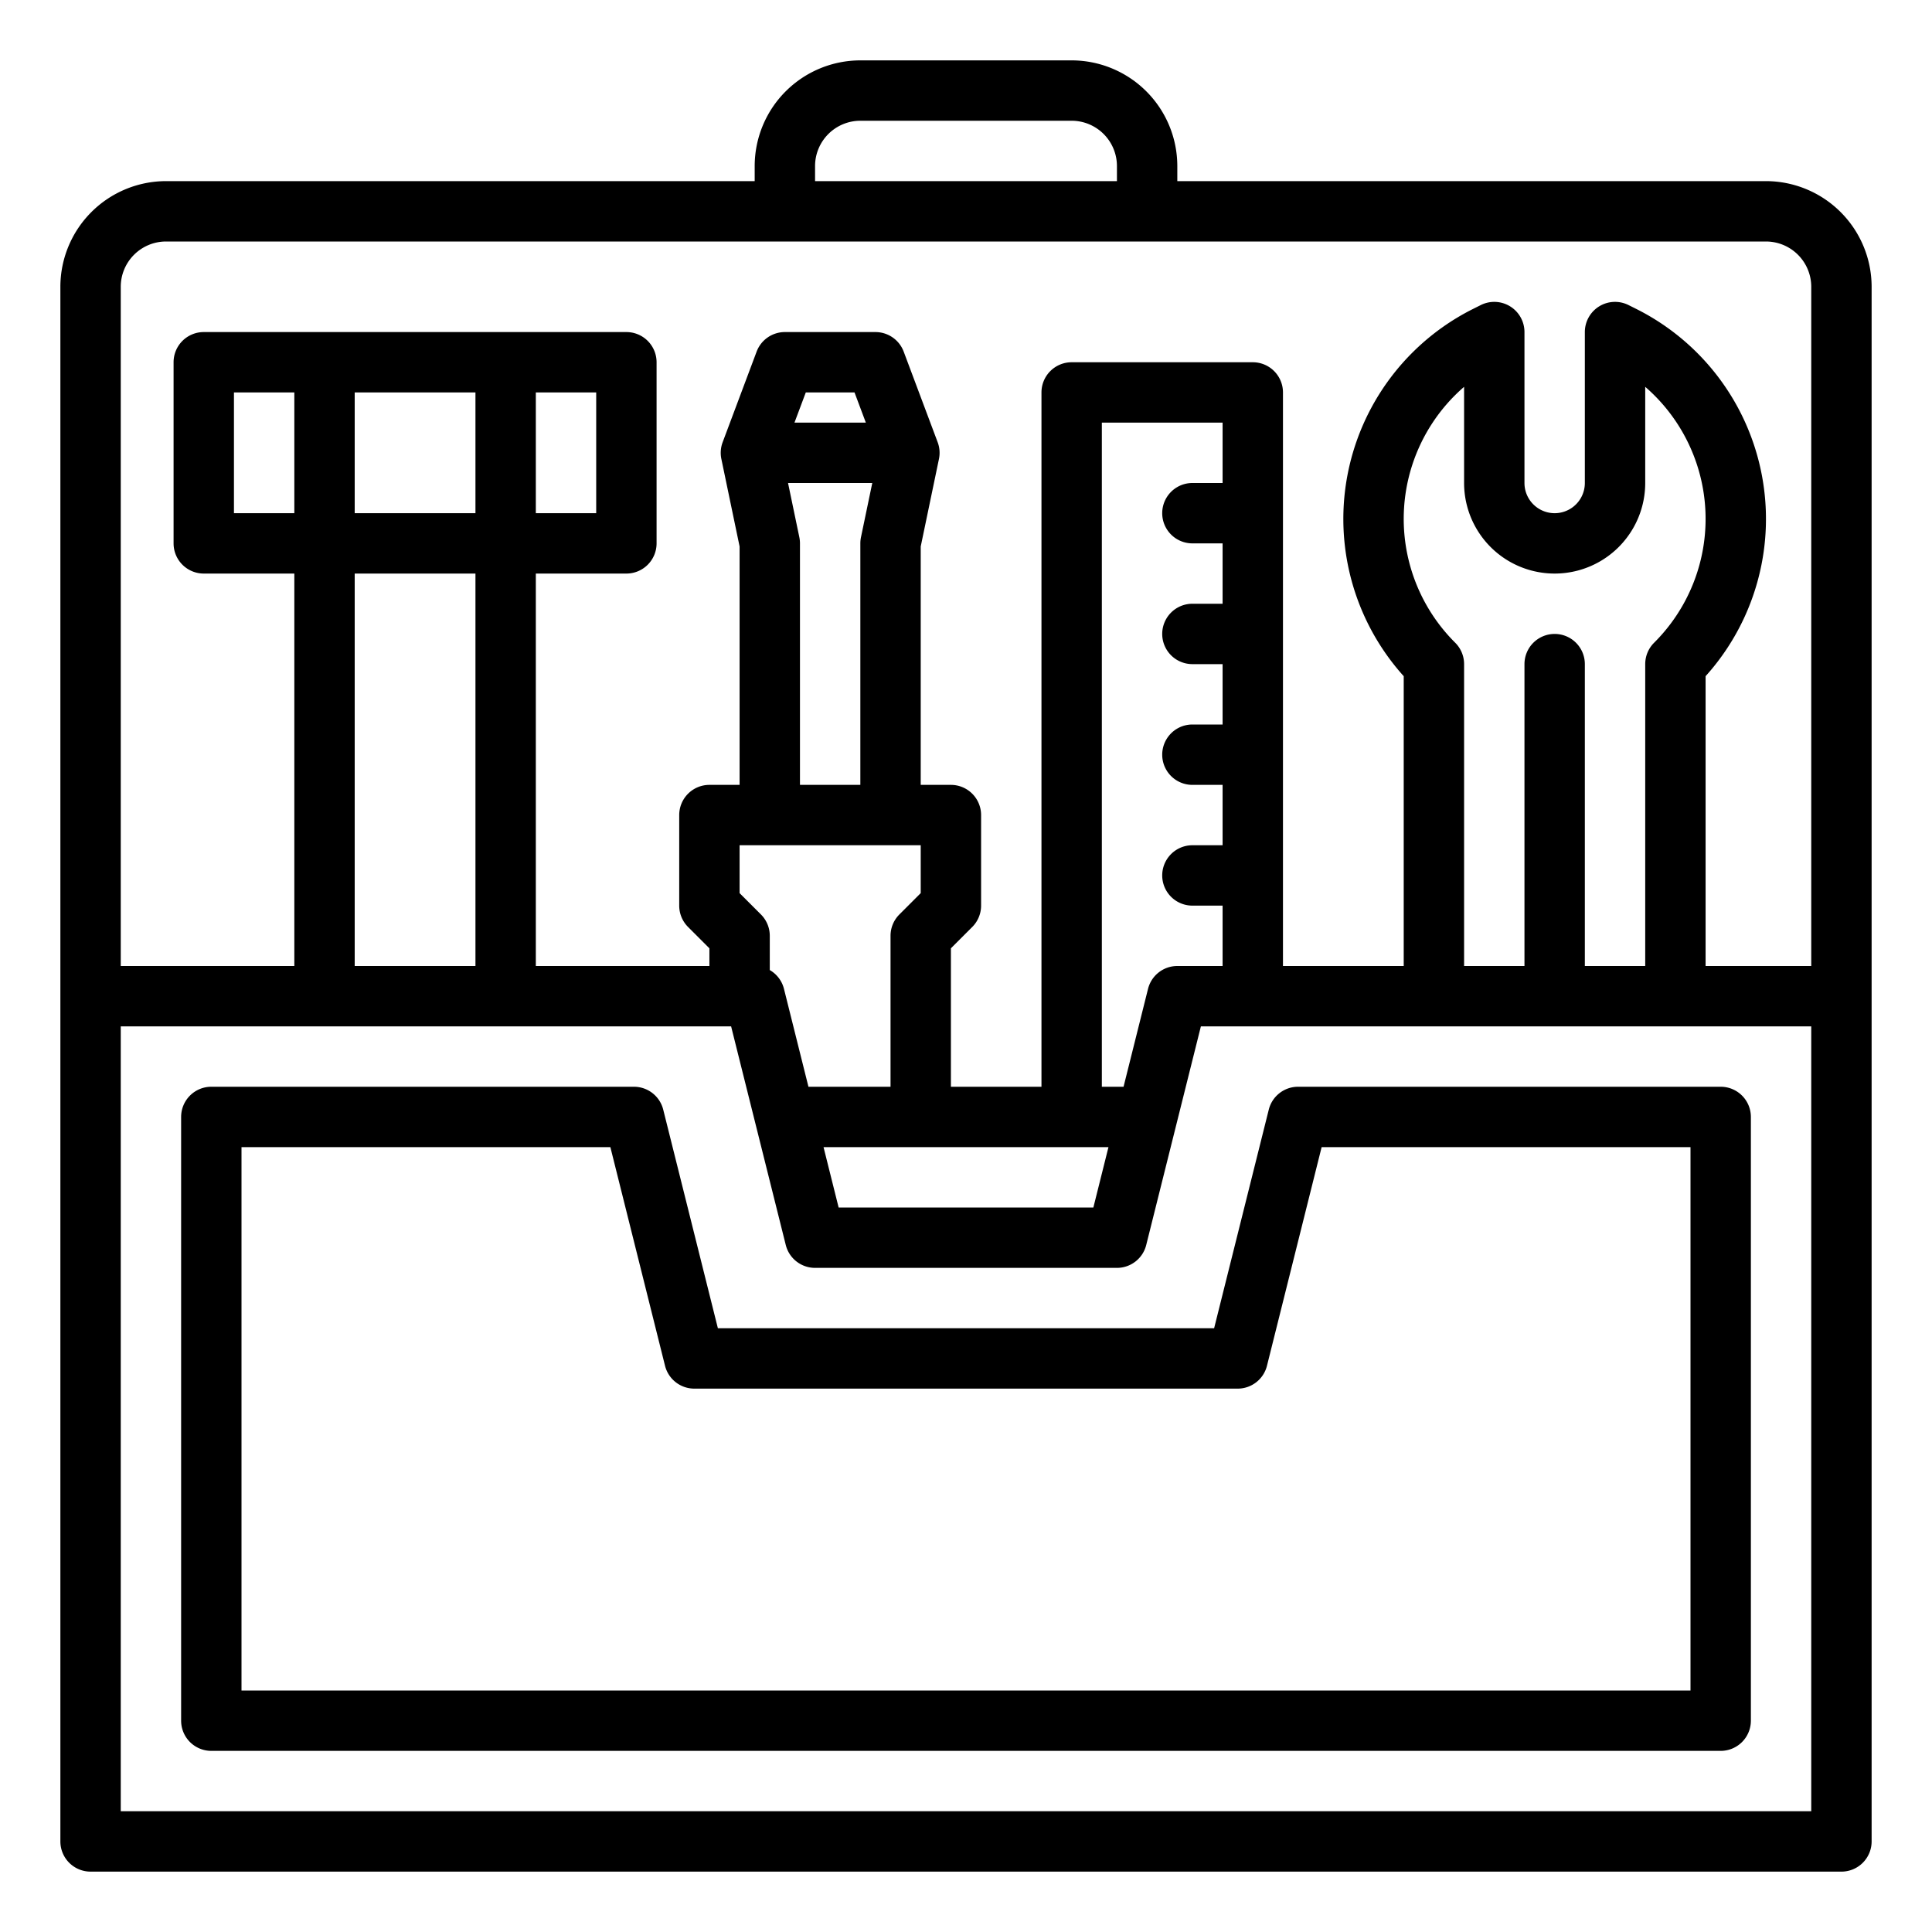
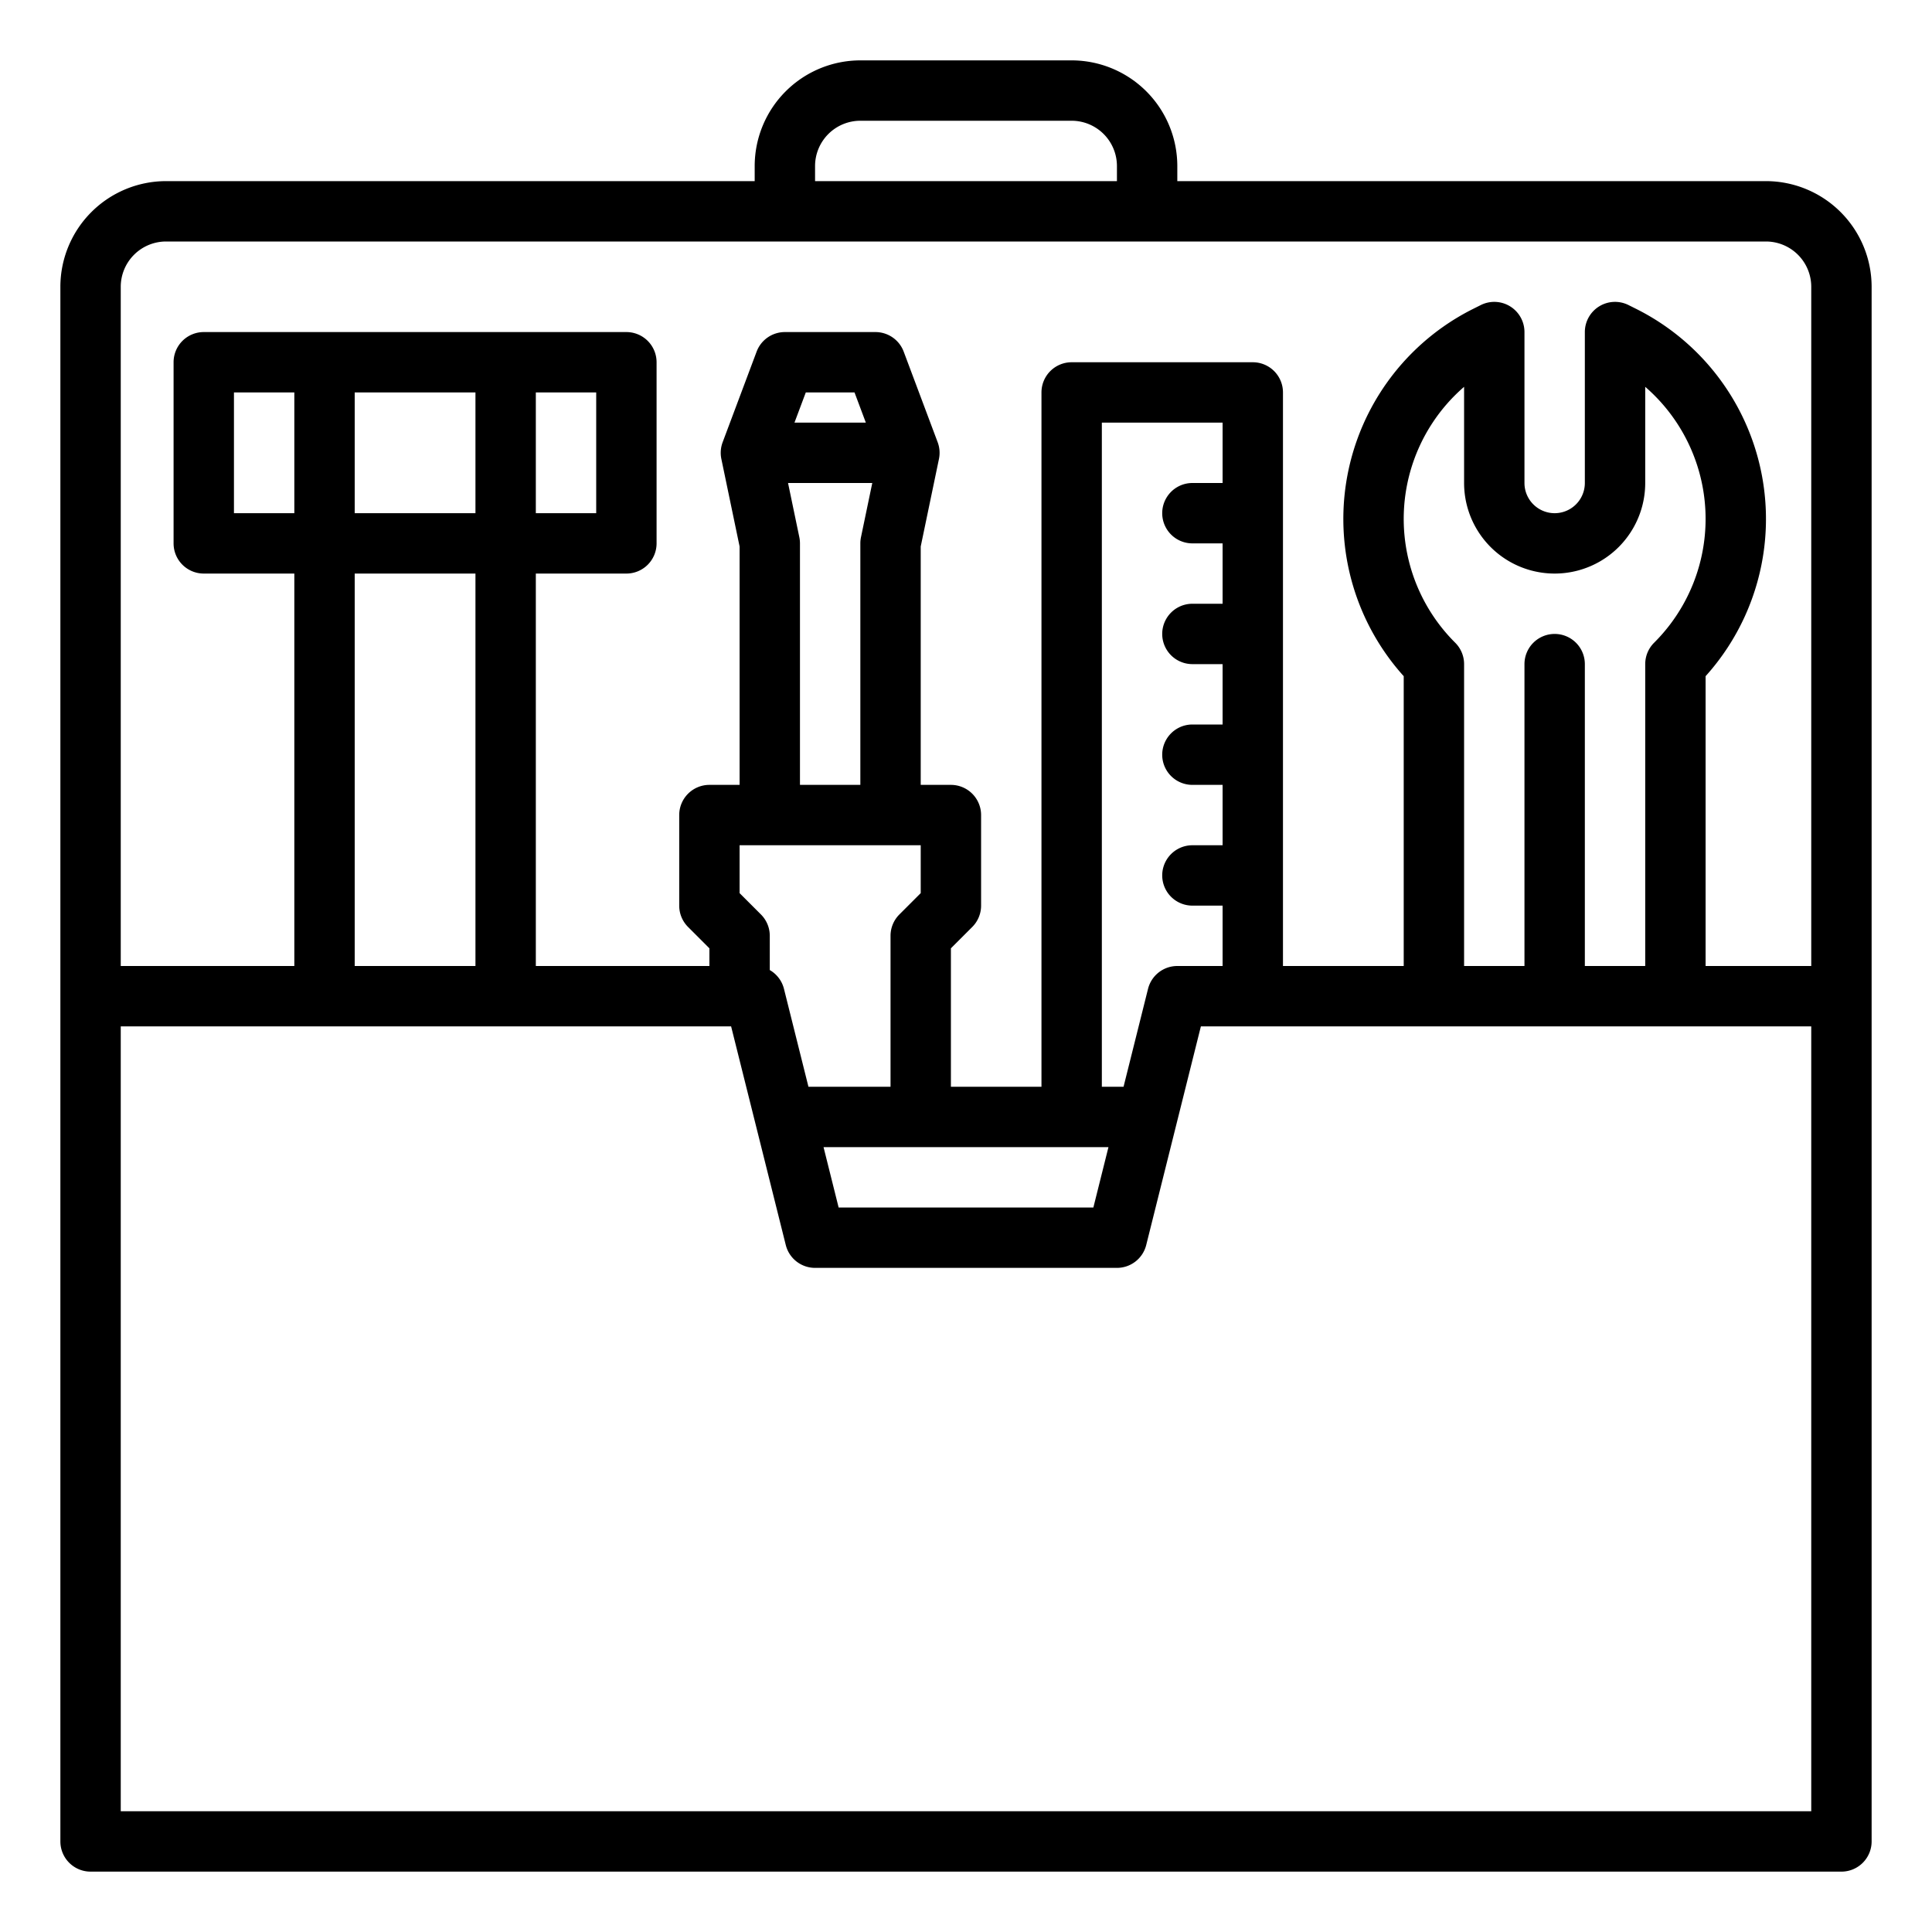
<svg xmlns="http://www.w3.org/2000/svg" viewBox="0 0 512 512" x="0px" y="0px">
  <path d="M468,48H312V44a28.031,28.031,0,0,0-28-28H228a28.031,28.031,0,0,0-28,28v4H44A28.031,28.031,0,0,0,16,76V488a8,8,0,0,0,8,8H488a8,8,0,0,0,8-8V76A28.031,28.031,0,0,0,468,48ZM216,44a12.013,12.013,0,0,1,12-12h56a12.013,12.013,0,0,1,12,12v4H216ZM32,76A12.013,12.013,0,0,1,44,64H468a12.013,12.013,0,0,1,12,12V256H452V179.197A62.254,62.254,0,0,0,433.589,81.85l-2.011-1.005A8,8,0,0,0,420,88v40a8,8,0,0,1-16,0V88a8,8,0,0,0-11.578-7.155L390.411,81.85A62.254,62.254,0,0,0,372,179.197V256H340V104a8,8,0,0,0-8-8H284a8,8,0,0,0-8,8V288H252V251.314l5.657-5.657A8,8,0,0,0,260,240V216a8,8,0,0,0-8-8h-8V144.825l4.832-23.193a7.999,7.999,0,0,0-.342-4.441l-9-24A7.999,7.999,0,0,0,232,88H208a7.999,7.999,0,0,0-7.49,5.191l-9,24a7.999,7.999,0,0,0-.342,4.441L196,144.825V208h-8a8,8,0,0,0-8,8v24a8,8,0,0,0,2.343,5.657L188,251.314V256H142V152h24a8,8,0,0,0,8-8V96a8,8,0,0,0-8-8H54a8,8,0,0,0-8,8v48a8,8,0,0,0,8,8H78V256H32Zm380,92a8,8,0,0,0-8,8v80H388V176a8,8,0,0,0-2.343-5.657l-.11-.11A46.284,46.284,0,0,1,388,102.513V128a24,24,0,0,0,48,0V102.513a46.284,46.284,0,0,1,2.453,67.72l-.11.11A8,8,0,0,0,436,176v80H420V176A8,8,0,0,0,412,168ZM211.832,142.368,208.838,128h22.323l-2.994,14.368A8.033,8.033,0,0,0,228,144v64H212V144A8.033,8.033,0,0,0,211.832,142.368ZM210.544,112l3-8h12.912l3,8ZM204,224h40v12.687l-5.657,5.657A8,8,0,0,0,236,248v40H214.246l-6.485-25.94A7.987,7.987,0,0,0,204,257.078V248a8,8,0,0,0-2.343-5.657L196,236.686V224Zm89.754,80-4,16H222.246l-4-16Zm10.485-41.94L297.754,288H292V112h32v16h-8a8,8,0,0,0,0,16h8v16h-8a8,8,0,0,0,0,16h8v16h-8a8,8,0,0,0,0,16h8v16h-8a8,8,0,0,0,0,16h8v16H312A7.999,7.999,0,0,0,304.239,262.06ZM158,104v32H142V104Zm-32,32H94V104h32Zm-48,0H62V104H78Zm16,16h32V256H94ZM480,480H32V272H193.754l14.485,57.94A7.999,7.999,0,0,0,216,336h80a7.999,7.999,0,0,0,7.761-6.06L318.246,272H480Z" />
-   <path d="M336.239,294.06,321.754,352H190.246l-14.485-57.94A7.999,7.999,0,0,0,168,288H56a8,8,0,0,0-8,8V456a8,8,0,0,0,8,8H456a8,8,0,0,0,8-8V296a8,8,0,0,0-8-8H344A7.999,7.999,0,0,0,336.239,294.06ZM448,304V448H64V304h97.754l14.485,57.94A7.999,7.999,0,0,0,184,368H328a7.999,7.999,0,0,0,7.761-6.06L350.246,304Z" />
</svg>